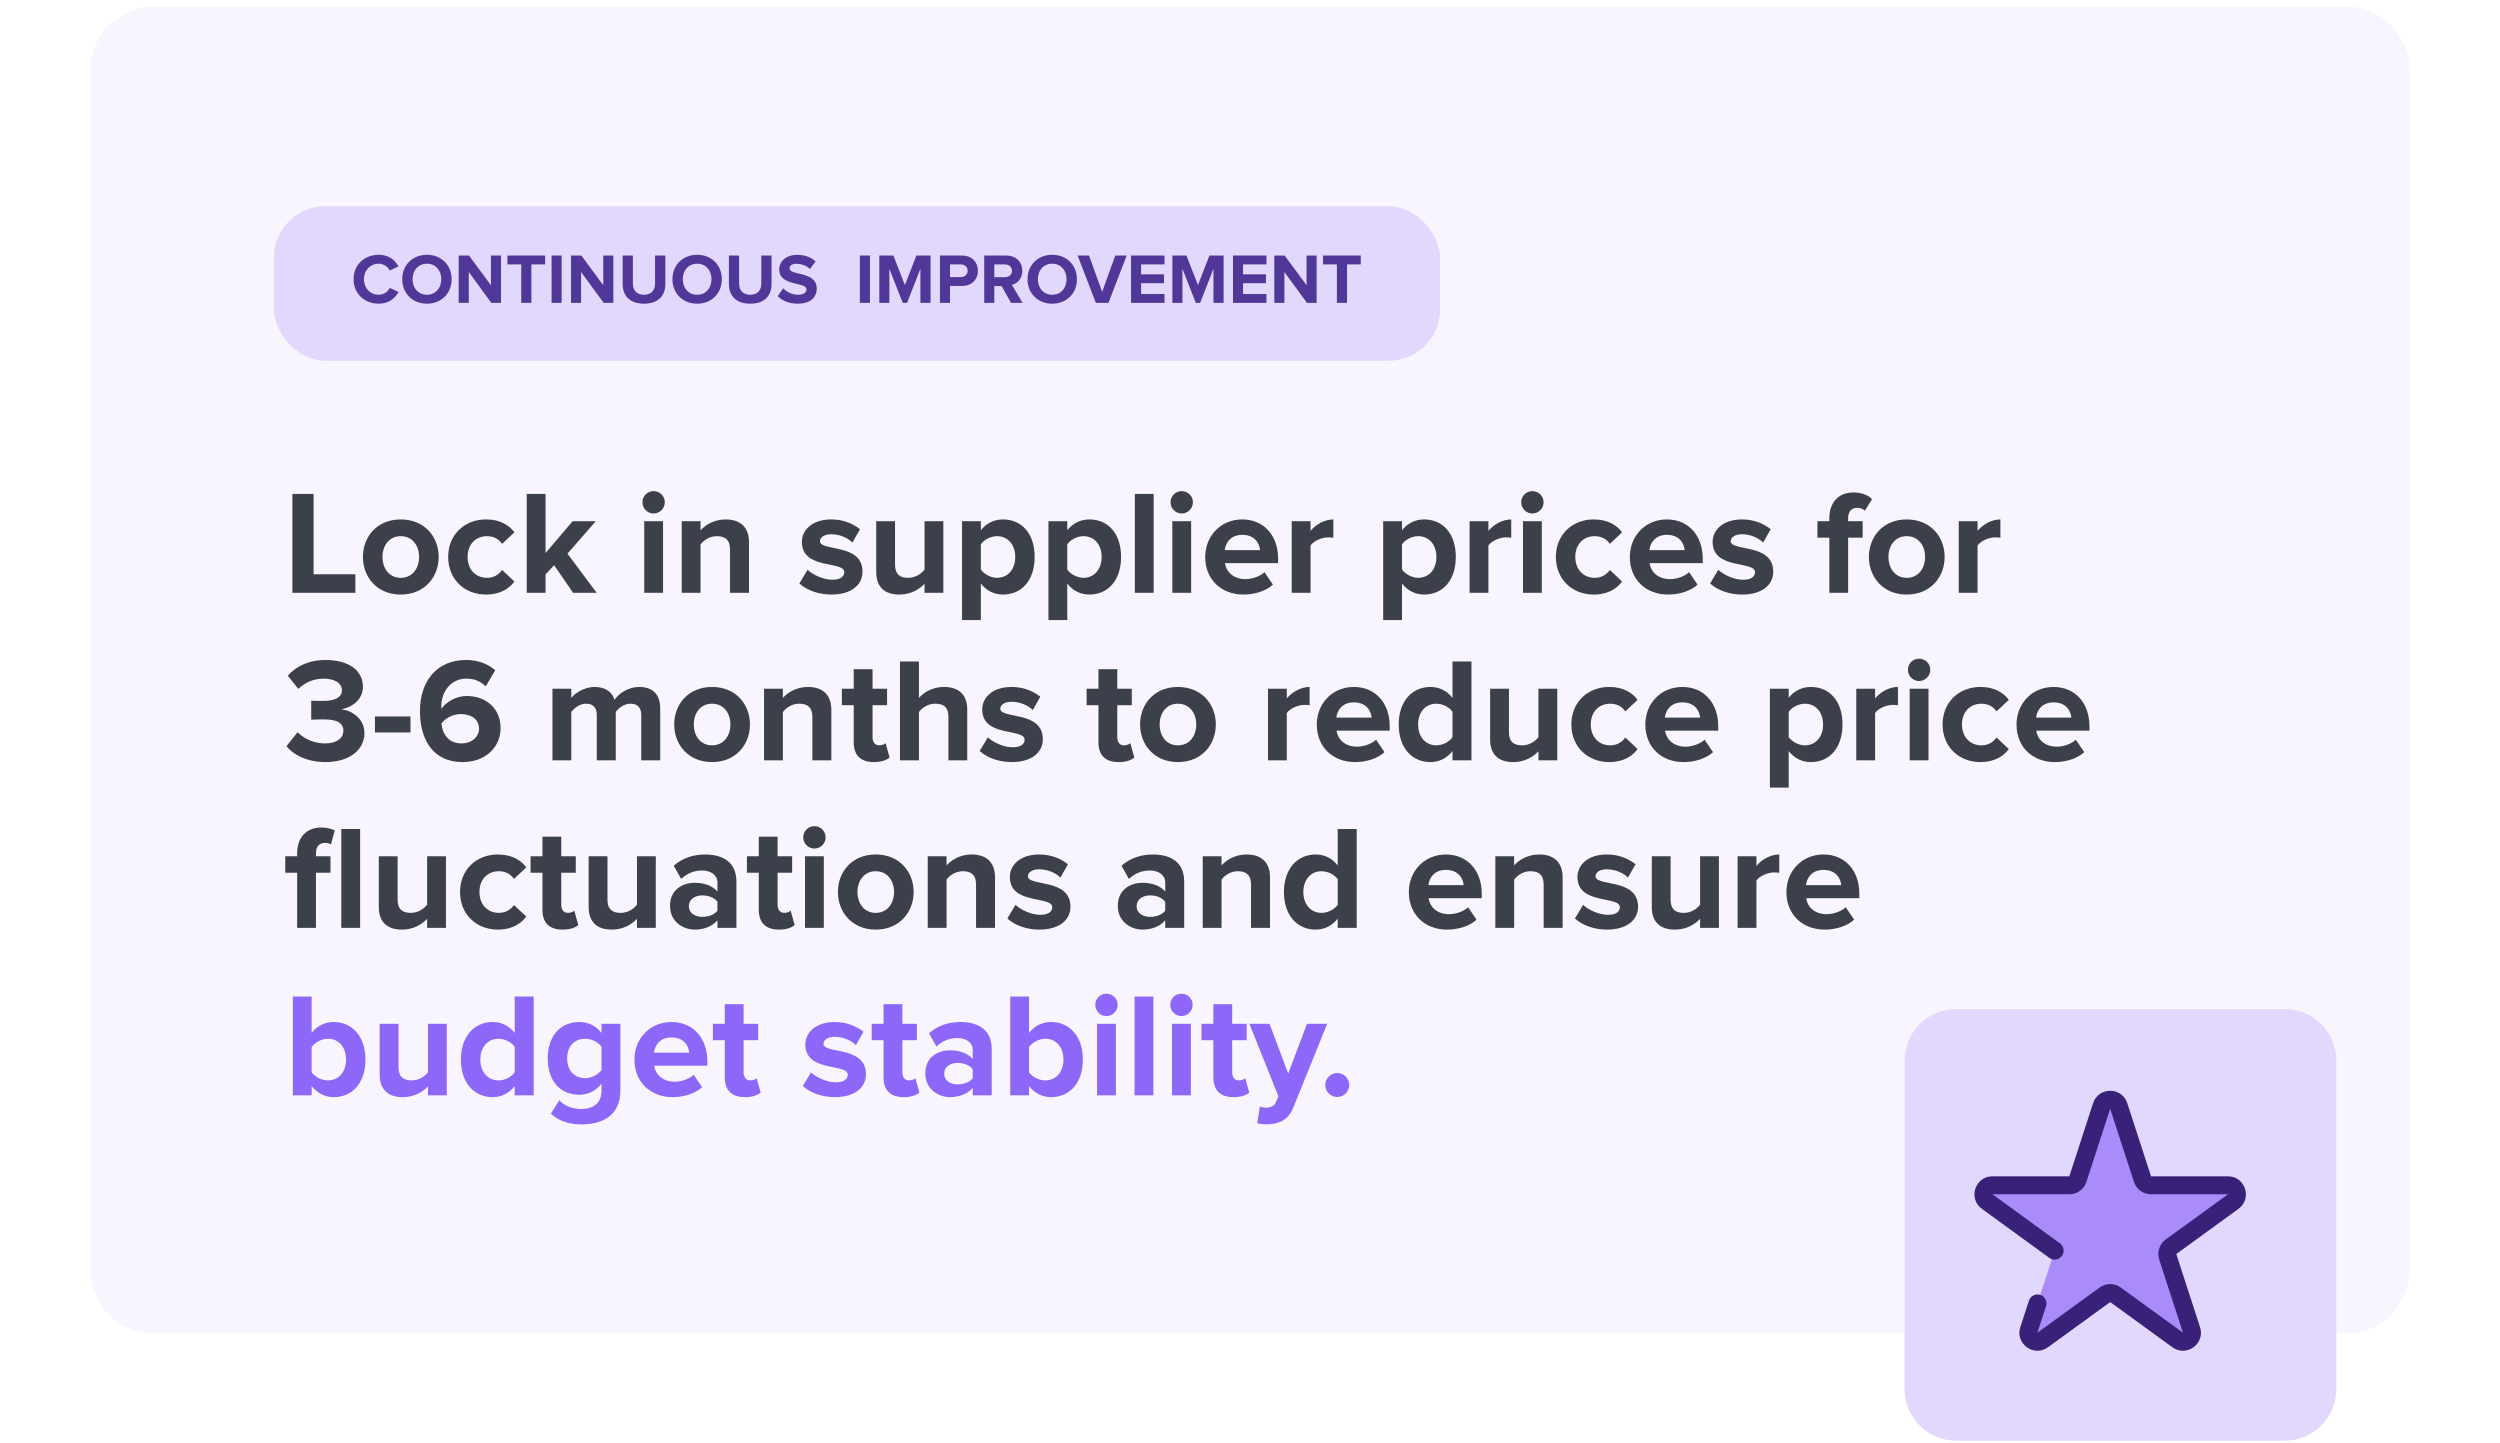
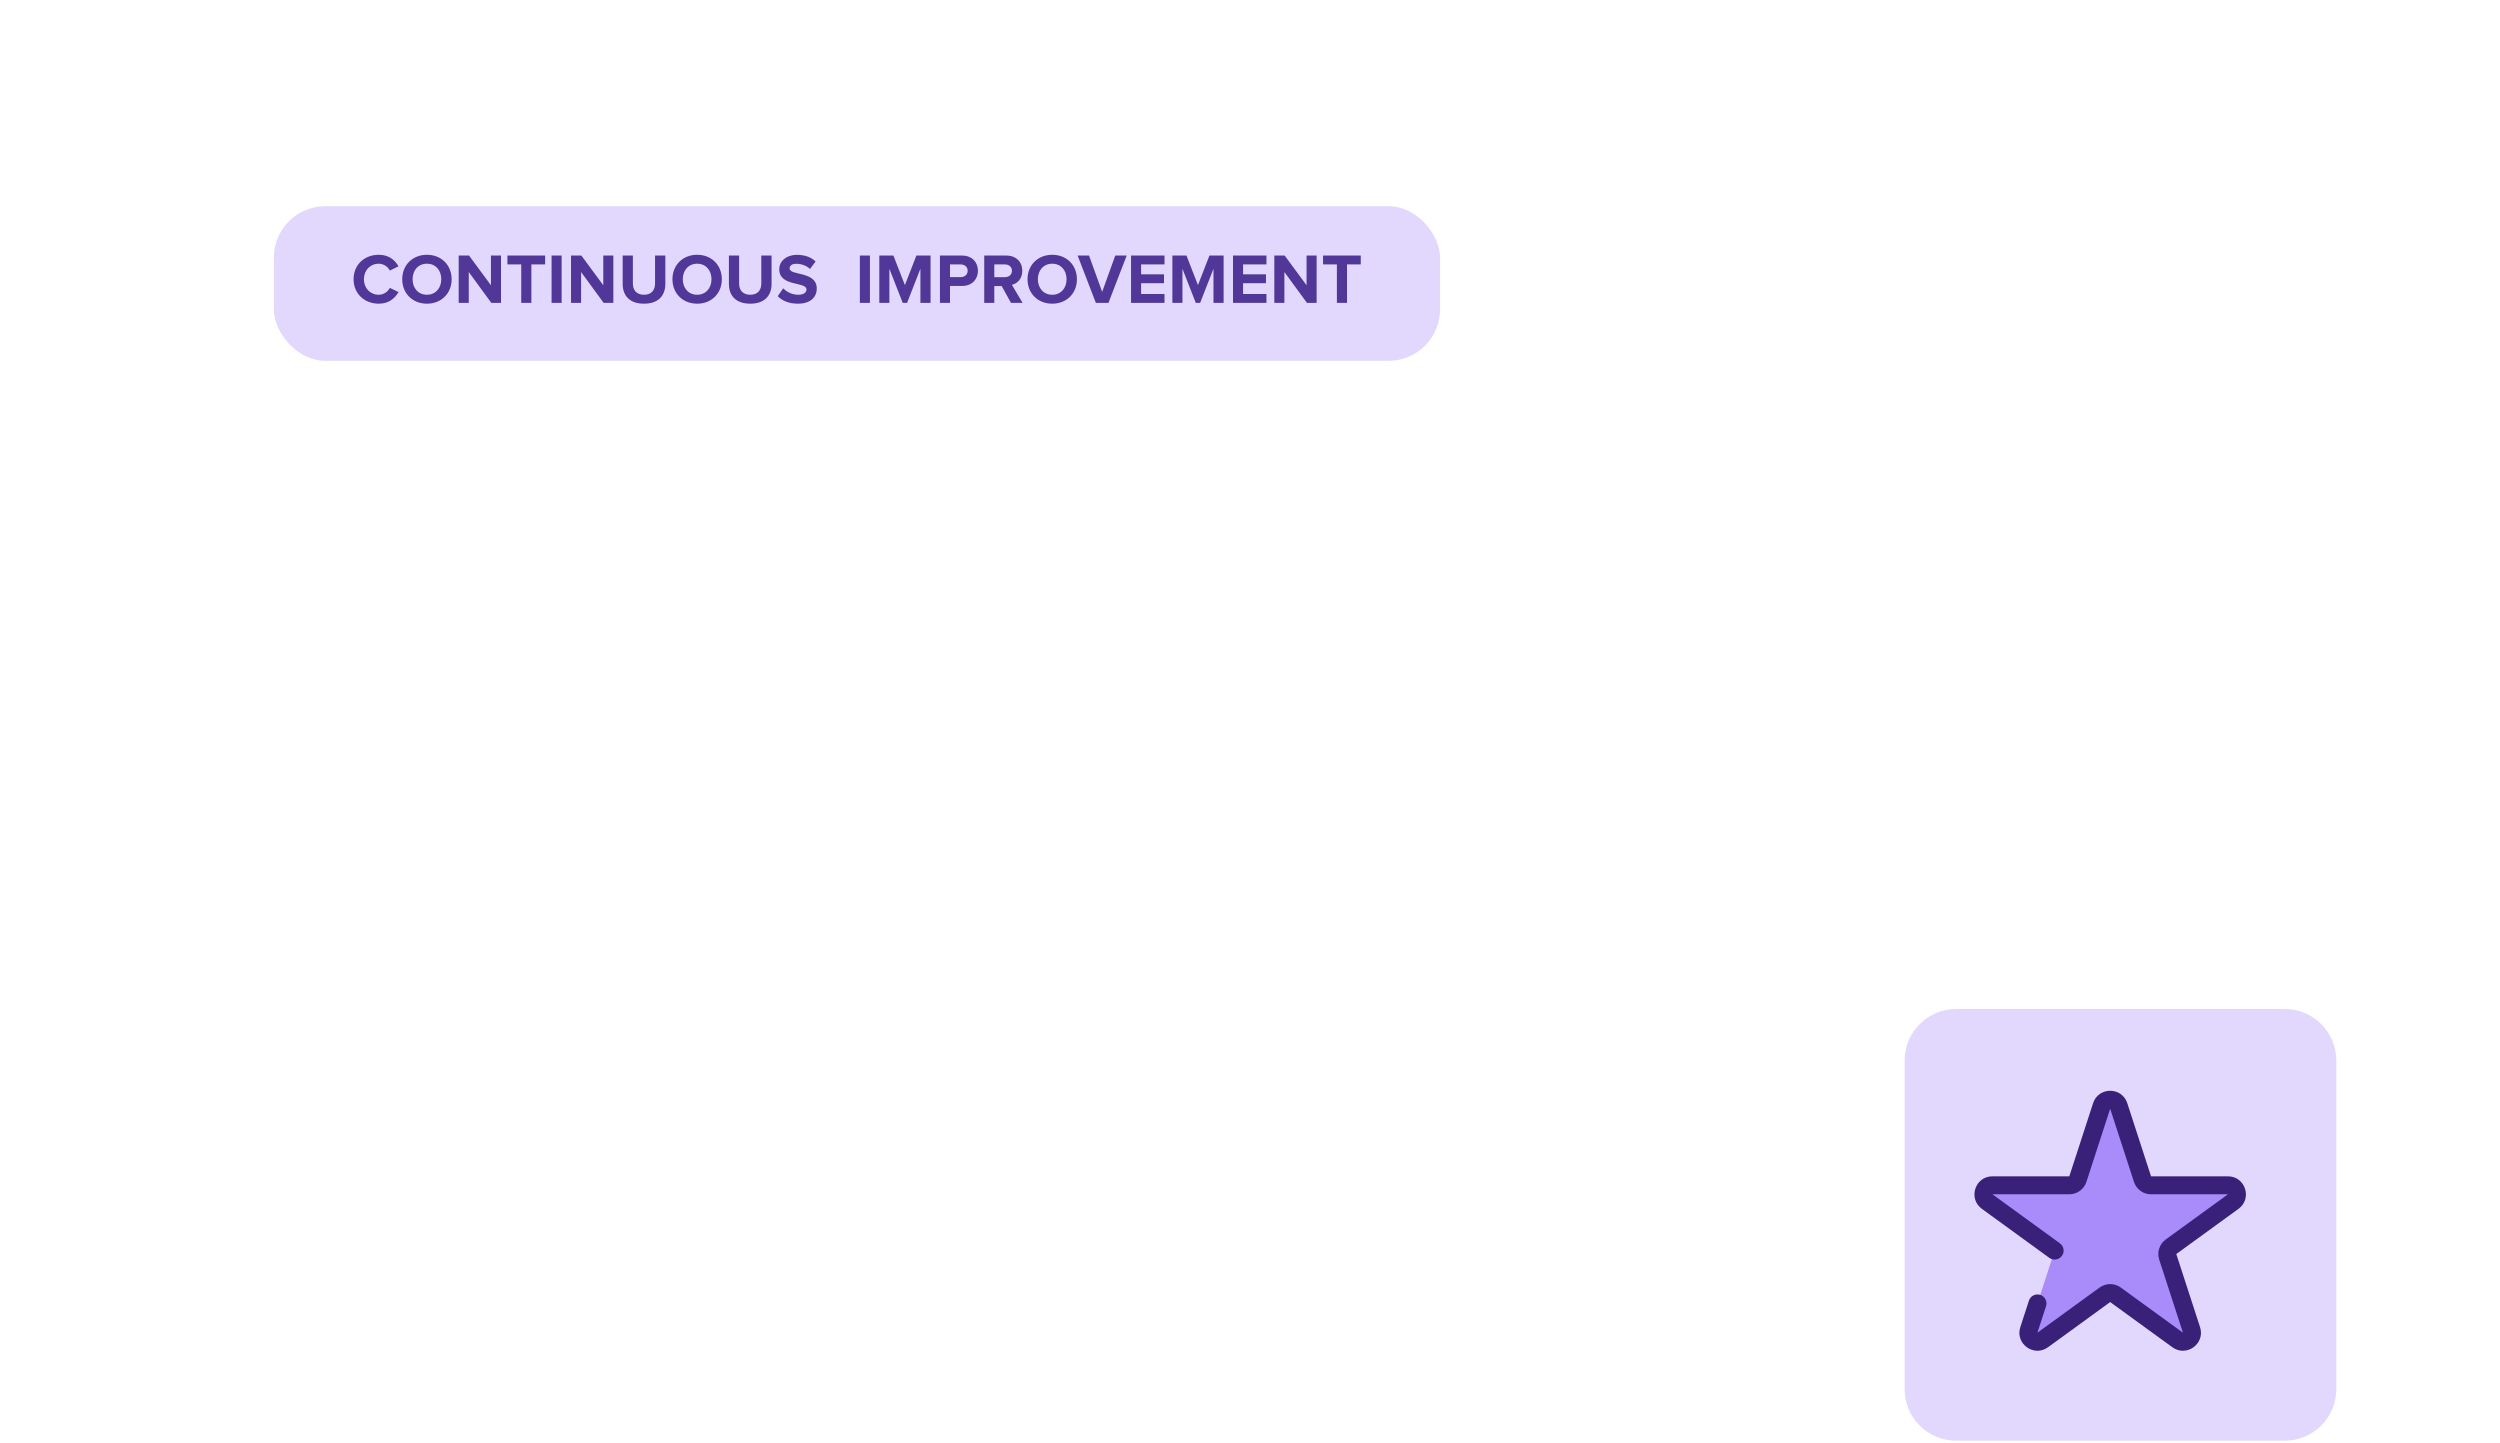
<svg xmlns="http://www.w3.org/2000/svg" width="388" height="224" viewBox="0 0 388 224" fill="none">
-   <rect width="388" height="224" rx="6" fill="white" />
  <g opacity="0.8" filter="url(#filter0_b_1_18343)">
-     <path d="M14 11C14 5.477 18.477 1 24 1H364C369.523 1 374 5.477 374 11V197C374 202.523 369.523 207 364 207H24C18.477 207 14 202.523 14 197V11Z" fill="#F6F3FF" />
-   </g>
+     </g>
  <rect x="42.5" y="32" width="181" height="24" rx="8" fill="#E2D8FD" />
  <path d="M58.79 47.132C56.579 47.132 54.874 45.592 54.874 43.337C54.874 41.071 56.579 39.542 58.79 39.542C60.396 39.542 61.331 40.411 61.848 41.335L60.506 41.995C60.198 41.401 59.538 40.928 58.79 40.928C57.448 40.928 56.48 41.951 56.48 43.337C56.48 44.723 57.448 45.746 58.79 45.746C59.538 45.746 60.198 45.273 60.506 44.679L61.848 45.328C61.331 46.241 60.396 47.132 58.79 47.132ZM66.265 47.132C64.043 47.132 62.426 45.548 62.426 43.337C62.426 41.126 64.043 39.542 66.265 39.542C68.476 39.542 70.093 41.126 70.093 43.337C70.093 45.548 68.476 47.132 66.265 47.132ZM66.265 45.746C67.618 45.746 68.487 44.701 68.487 43.337C68.487 41.962 67.618 40.928 66.265 40.928C64.901 40.928 64.032 41.962 64.032 43.337C64.032 44.701 64.901 45.746 66.265 45.746ZM77.756 47H76.249L72.751 42.215V47H71.189V39.663H72.795L76.194 44.272V39.663H77.756V47ZM82.47 47H80.897V41.038H78.752V39.663H84.604V41.038H82.47V47ZM87.167 47H85.605V39.663H87.167V47ZM95.191 47H93.683L90.186 42.215V47H88.624V39.663H90.23L93.629 44.272V39.663H95.191V47ZM99.948 47.132C97.715 47.132 96.637 45.878 96.637 44.063V39.663H98.221V44.019C98.221 45.042 98.815 45.746 99.948 45.746C101.081 45.746 101.664 45.042 101.664 44.019V39.663H103.259V44.063C103.259 45.878 102.181 47.132 99.948 47.132ZM108.202 47.132C105.98 47.132 104.363 45.548 104.363 43.337C104.363 41.126 105.98 39.542 108.202 39.542C110.413 39.542 112.03 41.126 112.03 43.337C112.03 45.548 110.413 47.132 108.202 47.132ZM108.202 45.746C109.555 45.746 110.424 44.701 110.424 43.337C110.424 41.962 109.555 40.928 108.202 40.928C106.838 40.928 105.969 41.962 105.969 43.337C105.969 44.701 106.838 45.746 108.202 45.746ZM116.437 47.132C114.204 47.132 113.126 45.878 113.126 44.063V39.663H114.71V44.019C114.71 45.042 115.304 45.746 116.437 45.746C117.57 45.746 118.153 45.042 118.153 44.019V39.663H119.748V44.063C119.748 45.878 118.67 47.132 116.437 47.132ZM123.823 47.132C122.404 47.132 121.392 46.659 120.699 45.966L121.557 44.745C122.074 45.284 122.877 45.746 123.889 45.746C124.758 45.746 125.165 45.361 125.165 44.932C125.165 43.656 120.941 44.547 120.941 41.786C120.941 40.565 121.997 39.553 123.724 39.553C124.89 39.553 125.858 39.905 126.584 40.576L125.715 41.742C125.121 41.192 124.329 40.939 123.581 40.939C122.921 40.939 122.547 41.225 122.547 41.665C122.547 42.82 126.76 42.039 126.76 44.778C126.76 46.12 125.792 47.132 123.823 47.132ZM135.013 47H133.451V39.663H135.013V47ZM144.422 47H142.849V41.709L140.781 47H140.099L138.031 41.709V47H136.469V39.663H138.658L140.44 44.25L142.222 39.663H144.422V47ZM147.441 47H145.879V39.663H149.311C150.906 39.663 151.775 40.741 151.775 42.028C151.775 43.304 150.895 44.382 149.311 44.382H147.441V47ZM149.091 43.007C149.707 43.007 150.18 42.633 150.18 42.028C150.18 41.412 149.707 41.038 149.091 41.038H147.441V43.007H149.091ZM158.705 47H156.901L155.46 44.393H154.316V47H152.754V39.663H156.186C157.715 39.663 158.661 40.664 158.661 42.028C158.661 43.315 157.836 44.019 157.044 44.206L158.705 47ZM155.966 43.018C156.582 43.018 157.055 42.644 157.055 42.017C157.055 41.412 156.582 41.038 155.966 41.038H154.316V43.018H155.966ZM163.31 47.132C161.088 47.132 159.471 45.548 159.471 43.337C159.471 41.126 161.088 39.542 163.31 39.542C165.521 39.542 167.138 41.126 167.138 43.337C167.138 45.548 165.521 47.132 163.31 47.132ZM163.31 45.746C164.663 45.746 165.532 44.701 165.532 43.337C165.532 41.962 164.663 40.928 163.31 40.928C161.946 40.928 161.077 41.962 161.077 43.337C161.077 44.701 161.946 45.746 163.31 45.746ZM172.034 47H170.076L167.249 39.663H169.02L171.055 45.295L173.09 39.663H174.861L172.034 47ZM180.731 47H175.538V39.663H180.731V41.038H177.101V42.578H180.654V43.953H177.101V45.625H180.731V47ZM189.905 47H188.332V41.709L186.264 47H185.582L183.514 41.709V47H181.952V39.663H184.141L185.923 44.25L187.705 39.663H189.905V47ZM196.554 47H191.362V39.663H196.554V41.038H192.924V42.578H196.477V43.953H192.924V45.625H196.554V47ZM204.342 47H202.835L199.337 42.215V47H197.775V39.663H199.381L202.78 44.272V39.663H204.342V47ZM209.056 47H207.483V41.038H205.338V39.663H211.19V41.038H209.056V47Z" fill="#3F238B" fill-opacity="0.89" />
-   <path d="M55.155 92H45.38V76.659H48.669V89.125H55.155V92ZM62.191 92.276C58.534 92.276 56.326 89.585 56.326 86.434C56.326 83.283 58.534 80.615 62.191 80.615C65.871 80.615 68.079 83.283 68.079 86.434C68.079 89.585 65.871 92.276 62.191 92.276ZM62.191 89.677C64.031 89.677 65.043 88.182 65.043 86.434C65.043 84.709 64.031 83.214 62.191 83.214C60.374 83.214 59.362 84.709 59.362 86.434C59.362 88.182 60.374 89.677 62.191 89.677ZM75.443 92.276C72.039 92.276 69.555 89.861 69.555 86.434C69.555 83.03 72.039 80.615 75.443 80.615C77.72 80.615 79.1 81.604 79.836 82.616L77.927 84.41C77.398 83.628 76.593 83.214 75.581 83.214C73.81 83.214 72.568 84.502 72.568 86.434C72.568 88.366 73.81 89.677 75.581 89.677C76.593 89.677 77.398 89.217 77.927 88.458L79.836 90.252C79.1 91.264 77.72 92.276 75.443 92.276ZM92.602 92H88.945L86.001 87.722L84.667 89.148V92H81.746V76.659H84.667V85.836L88.876 80.891H92.464L88.071 85.928L92.602 92ZM101.433 79.695C100.49 79.695 99.708 78.913 99.708 77.947C99.708 76.981 100.49 76.222 101.433 76.222C102.399 76.222 103.181 76.981 103.181 77.947C103.181 78.913 102.399 79.695 101.433 79.695ZM102.905 92H99.984V80.891H102.905V92ZM116.244 92H113.3V85.284C113.3 83.743 112.495 83.214 111.253 83.214C110.103 83.214 109.229 83.858 108.723 84.502V92H105.802V80.891H108.723V82.317C109.436 81.489 110.816 80.615 112.61 80.615C115.071 80.615 116.244 81.995 116.244 84.157V92ZM129.03 92.276C127.098 92.276 125.235 91.632 124.062 90.551L125.327 88.435C126.155 89.217 127.788 89.976 129.168 89.976C130.433 89.976 131.031 89.493 131.031 88.803C131.031 86.986 124.453 88.481 124.453 84.111C124.453 82.248 126.063 80.615 129.007 80.615C130.87 80.615 132.365 81.259 133.469 82.133L132.296 84.203C131.629 83.513 130.364 82.915 129.007 82.915C127.949 82.915 127.259 83.375 127.259 83.996C127.259 85.629 133.86 84.249 133.86 88.734C133.86 90.781 132.112 92.276 129.03 92.276ZM146.408 92H143.487V90.597C142.728 91.425 141.394 92.276 139.577 92.276C137.139 92.276 135.989 90.942 135.989 88.78V80.891H138.91V87.63C138.91 89.171 139.715 89.677 140.957 89.677C142.084 89.677 142.981 89.056 143.487 88.412V80.891H146.408V92ZM155.656 92.276C154.345 92.276 153.149 91.724 152.229 90.574V96.232H149.308V80.891H152.229V82.294C153.08 81.213 154.299 80.615 155.656 80.615C158.508 80.615 160.578 82.731 160.578 86.434C160.578 90.137 158.508 92.276 155.656 92.276ZM154.736 89.677C156.415 89.677 157.565 88.366 157.565 86.434C157.565 84.525 156.415 83.214 154.736 83.214C153.793 83.214 152.735 83.743 152.229 84.479V88.389C152.712 89.102 153.793 89.677 154.736 89.677ZM169.066 92.276C167.755 92.276 166.559 91.724 165.639 90.574V96.232H162.718V80.891H165.639V82.294C166.49 81.213 167.709 80.615 169.066 80.615C171.918 80.615 173.988 82.731 173.988 86.434C173.988 90.137 171.918 92.276 169.066 92.276ZM168.146 89.677C169.825 89.677 170.975 88.366 170.975 86.434C170.975 84.525 169.825 83.214 168.146 83.214C167.203 83.214 166.145 83.743 165.639 84.479V88.389C166.122 89.102 167.203 89.677 168.146 89.677ZM179.048 92H176.127V76.659H179.048V92ZM183.393 79.695C182.45 79.695 181.668 78.913 181.668 77.947C181.668 76.981 182.45 76.222 183.393 76.222C184.359 76.222 185.141 76.981 185.141 77.947C185.141 78.913 184.359 79.695 183.393 79.695ZM184.865 92H181.944V80.891H184.865V92ZM192.983 92.276C189.602 92.276 187.049 89.999 187.049 86.434C187.049 83.214 189.441 80.615 192.799 80.615C196.134 80.615 198.365 83.099 198.365 86.71V87.4H190.108C190.315 88.757 191.419 89.884 193.305 89.884C194.248 89.884 195.536 89.493 196.249 88.803L197.56 90.735C196.456 91.747 194.708 92.276 192.983 92.276ZM195.559 85.376C195.467 84.318 194.731 83.007 192.799 83.007C190.982 83.007 190.2 84.272 190.085 85.376H195.559ZM203.395 92H200.474V80.891H203.395V82.386C204.2 81.42 205.557 80.615 206.937 80.615V83.467C206.73 83.421 206.477 83.398 206.132 83.398C205.166 83.398 203.878 83.95 203.395 84.663V92ZM221.018 92.276C219.707 92.276 218.511 91.724 217.591 90.574V96.232H214.67V80.891H217.591V82.294C218.442 81.213 219.661 80.615 221.018 80.615C223.87 80.615 225.94 82.731 225.94 86.434C225.94 90.137 223.87 92.276 221.018 92.276ZM220.098 89.677C221.777 89.677 222.927 88.366 222.927 86.434C222.927 84.525 221.777 83.214 220.098 83.214C219.155 83.214 218.097 83.743 217.591 84.479V88.389C218.074 89.102 219.155 89.677 220.098 89.677ZM231 92H228.079V80.891H231V82.386C231.805 81.42 233.162 80.615 234.542 80.615V83.467C234.335 83.421 234.082 83.398 233.737 83.398C232.771 83.398 231.483 83.95 231 84.663V92ZM237.816 79.695C236.873 79.695 236.091 78.913 236.091 77.947C236.091 76.981 236.873 76.222 237.816 76.222C238.782 76.222 239.564 76.981 239.564 77.947C239.564 78.913 238.782 79.695 237.816 79.695ZM239.288 92H236.367V80.891H239.288V92ZM247.359 92.276C243.955 92.276 241.471 89.861 241.471 86.434C241.471 83.03 243.955 80.615 247.359 80.615C249.636 80.615 251.016 81.604 251.752 82.616L249.843 84.41C249.314 83.628 248.509 83.214 247.497 83.214C245.726 83.214 244.484 84.502 244.484 86.434C244.484 88.366 245.726 89.677 247.497 89.677C248.509 89.677 249.314 89.217 249.843 88.458L251.752 90.252C251.016 91.264 249.636 92.276 247.359 92.276ZM258.883 92.276C255.502 92.276 252.949 89.999 252.949 86.434C252.949 83.214 255.341 80.615 258.699 80.615C262.034 80.615 264.265 83.099 264.265 86.71V87.4H256.008C256.215 88.757 257.319 89.884 259.205 89.884C260.148 89.884 261.436 89.493 262.149 88.803L263.46 90.735C262.356 91.747 260.608 92.276 258.883 92.276ZM261.459 85.376C261.367 84.318 260.631 83.007 258.699 83.007C256.882 83.007 256.1 84.272 255.985 85.376H261.459ZM270.377 92.276C268.445 92.276 266.582 91.632 265.409 90.551L266.674 88.435C267.502 89.217 269.135 89.976 270.515 89.976C271.78 89.976 272.378 89.493 272.378 88.803C272.378 86.986 265.8 88.481 265.8 84.111C265.8 82.248 267.41 80.615 270.354 80.615C272.217 80.615 273.712 81.259 274.816 82.133L273.643 84.203C272.976 83.513 271.711 82.915 270.354 82.915C269.296 82.915 268.606 83.375 268.606 83.996C268.606 85.629 275.207 84.249 275.207 88.734C275.207 90.781 273.459 92.276 270.377 92.276ZM286.831 92H283.91V83.444H282.07V80.891H283.91V80.431C283.91 77.924 285.405 76.429 287.636 76.429C288.717 76.429 289.867 76.728 290.534 77.487L289.43 79.258C289.131 78.982 288.74 78.821 288.211 78.821C287.383 78.821 286.831 79.35 286.831 80.431V80.891H289.085V83.444H286.831V92ZM295.919 92.276C292.262 92.276 290.054 89.585 290.054 86.434C290.054 83.283 292.262 80.615 295.919 80.615C299.599 80.615 301.807 83.283 301.807 86.434C301.807 89.585 299.599 92.276 295.919 92.276ZM295.919 89.677C297.759 89.677 298.771 88.182 298.771 86.434C298.771 84.709 297.759 83.214 295.919 83.214C294.102 83.214 293.09 84.709 293.09 86.434C293.09 88.182 294.102 89.677 295.919 89.677ZM306.918 92H303.997V80.891H306.918V82.386C307.723 81.42 309.08 80.615 310.46 80.615V83.467C310.253 83.421 310 83.398 309.655 83.398C308.689 83.398 307.401 83.95 306.918 84.663V92ZM50.509 118.276C47.703 118.276 45.587 117.195 44.46 115.815L46.185 113.63C47.22 114.734 48.899 115.378 50.394 115.378C52.257 115.378 53.292 114.573 53.292 113.423C53.292 112.204 52.349 111.652 50.21 111.652C49.566 111.652 48.531 111.675 48.301 111.698V108.754C48.577 108.777 49.635 108.777 50.21 108.777C51.912 108.777 53.062 108.271 53.062 107.144C53.062 105.925 51.797 105.327 50.21 105.327C48.715 105.327 47.381 105.879 46.3 106.914L44.667 104.867C45.909 103.464 47.841 102.429 50.532 102.429C54.12 102.429 56.328 104.039 56.328 106.592C56.328 108.524 54.672 109.789 52.97 110.088C54.534 110.249 56.558 111.468 56.558 113.768C56.558 116.413 54.189 118.276 50.509 118.276ZM63.709 113.676H58.189V111.192H63.709V113.676ZM71.8 118.276C67.132 118.276 65.177 114.688 65.177 110.364C65.177 105.718 67.799 102.429 72.329 102.429C74.192 102.429 75.757 103.05 76.861 104.016L75.388 106.523C74.561 105.741 73.686 105.327 72.329 105.327C70.076 105.327 68.489 107.236 68.489 109.674C68.489 109.789 68.489 109.881 68.511 109.996C69.225 108.961 70.766 108.018 72.445 108.018C75.204 108.018 77.689 109.743 77.689 113.009C77.689 115.999 75.296 118.276 71.8 118.276ZM71.617 115.378C73.388 115.378 74.353 114.182 74.353 113.124C74.353 111.514 72.974 110.824 71.525 110.824C70.374 110.824 69.248 111.353 68.511 112.273C68.65 113.745 69.478 115.378 71.617 115.378ZM102.465 118H99.521V110.985C99.521 109.95 99.061 109.214 97.865 109.214C96.83 109.214 95.979 109.904 95.565 110.502V118H92.621V110.985C92.621 109.95 92.161 109.214 90.965 109.214C89.953 109.214 89.102 109.904 88.665 110.502V118H85.744V106.891H88.665V108.317C89.148 107.673 90.597 106.615 92.299 106.615C93.932 106.615 94.99 107.374 95.381 108.616C96.025 107.627 97.497 106.615 99.199 106.615C101.246 106.615 102.465 107.696 102.465 109.973V118ZM110.504 118.276C106.847 118.276 104.639 115.585 104.639 112.434C104.639 109.283 106.847 106.615 110.504 106.615C114.184 106.615 116.392 109.283 116.392 112.434C116.392 115.585 114.184 118.276 110.504 118.276ZM110.504 115.677C112.344 115.677 113.356 114.182 113.356 112.434C113.356 110.709 112.344 109.214 110.504 109.214C108.687 109.214 107.675 110.709 107.675 112.434C107.675 114.182 108.687 115.677 110.504 115.677ZM129.024 118H126.08V111.284C126.08 109.743 125.275 109.214 124.033 109.214C122.883 109.214 122.009 109.858 121.503 110.502V118H118.582V106.891H121.503V108.317C122.216 107.489 123.596 106.615 125.39 106.615C127.851 106.615 129.024 107.995 129.024 110.157V118ZM135.627 118.276C133.58 118.276 132.499 117.218 132.499 115.217V109.444H130.659V106.891H132.499V103.855H135.42V106.891H137.674V109.444H135.42V114.435C135.42 115.148 135.788 115.677 136.432 115.677C136.869 115.677 137.283 115.516 137.444 115.332L138.065 117.563C137.628 117.954 136.846 118.276 135.627 118.276ZM150.115 118H147.194V111.238C147.194 109.697 146.389 109.214 145.147 109.214C143.997 109.214 143.1 109.858 142.617 110.502V118H139.673V102.659H142.617V108.317C143.33 107.489 144.687 106.615 146.504 106.615C148.942 106.615 150.115 107.949 150.115 110.111V118ZM157.016 118.276C155.084 118.276 153.221 117.632 152.048 116.551L153.313 114.435C154.141 115.217 155.774 115.976 157.154 115.976C158.419 115.976 159.017 115.493 159.017 114.803C159.017 112.986 152.439 114.481 152.439 110.111C152.439 108.248 154.049 106.615 156.993 106.615C158.856 106.615 160.351 107.259 161.455 108.133L160.282 110.203C159.615 109.513 158.35 108.915 156.993 108.915C155.935 108.915 155.245 109.375 155.245 109.996C155.245 111.629 161.846 110.249 161.846 114.734C161.846 116.781 160.098 118.276 157.016 118.276ZM173.609 118.276C171.562 118.276 170.481 117.218 170.481 115.217V109.444H168.641V106.891H170.481V103.855H173.402V106.891H175.656V109.444H173.402V114.435C173.402 115.148 173.77 115.677 174.414 115.677C174.851 115.677 175.265 115.516 175.426 115.332L176.047 117.563C175.61 117.954 174.828 118.276 173.609 118.276ZM182.806 118.276C179.149 118.276 176.941 115.585 176.941 112.434C176.941 109.283 179.149 106.615 182.806 106.615C186.486 106.615 188.694 109.283 188.694 112.434C188.694 115.585 186.486 118.276 182.806 118.276ZM182.806 115.677C184.646 115.677 185.658 114.182 185.658 112.434C185.658 110.709 184.646 109.214 182.806 109.214C180.989 109.214 179.977 110.709 179.977 112.434C179.977 114.182 180.989 115.677 182.806 115.677ZM199.712 118H196.791V106.891H199.712V108.386C200.517 107.42 201.874 106.615 203.254 106.615V109.467C203.047 109.421 202.794 109.398 202.449 109.398C201.483 109.398 200.195 109.95 199.712 110.663V118ZM210.3 118.276C206.919 118.276 204.366 115.999 204.366 112.434C204.366 109.214 206.758 106.615 210.116 106.615C213.451 106.615 215.682 109.099 215.682 112.71V113.4H207.425C207.632 114.757 208.736 115.884 210.622 115.884C211.565 115.884 212.853 115.493 213.566 114.803L214.877 116.735C213.773 117.747 212.025 118.276 210.3 118.276ZM212.876 111.376C212.784 110.318 212.048 109.007 210.116 109.007C208.299 109.007 207.517 110.272 207.402 111.376H212.876ZM228.372 118H225.428V116.574C224.554 117.678 223.358 118.276 222.001 118.276C219.218 118.276 217.079 116.16 217.079 112.434C217.079 108.823 219.172 106.615 222.001 106.615C223.312 106.615 224.554 107.167 225.428 108.317V102.659H228.372V118ZM222.921 115.677C223.887 115.677 224.945 115.148 225.428 114.412V110.479C224.945 109.743 223.887 109.214 222.921 109.214C221.242 109.214 220.092 110.525 220.092 112.434C220.092 114.366 221.242 115.677 222.921 115.677ZM241.687 118H238.766V116.597C238.007 117.425 236.673 118.276 234.856 118.276C232.418 118.276 231.268 116.942 231.268 114.78V106.891H234.189V113.63C234.189 115.171 234.994 115.677 236.236 115.677C237.363 115.677 238.26 115.056 238.766 114.412V106.891H241.687V118ZM249.763 118.276C246.359 118.276 243.875 115.861 243.875 112.434C243.875 109.03 246.359 106.615 249.763 106.615C252.04 106.615 253.42 107.604 254.156 108.616L252.247 110.41C251.718 109.628 250.913 109.214 249.901 109.214C248.13 109.214 246.888 110.502 246.888 112.434C246.888 114.366 248.13 115.677 249.901 115.677C250.913 115.677 251.718 115.217 252.247 114.458L254.156 116.252C253.42 117.264 252.04 118.276 249.763 118.276ZM261.286 118.276C257.905 118.276 255.352 115.999 255.352 112.434C255.352 109.214 257.744 106.615 261.102 106.615C264.437 106.615 266.668 109.099 266.668 112.71V113.4H258.411C258.618 114.757 259.722 115.884 261.608 115.884C262.551 115.884 263.839 115.493 264.552 114.803L265.863 116.735C264.759 117.747 263.011 118.276 261.286 118.276ZM263.862 111.376C263.77 110.318 263.034 109.007 261.102 109.007C259.285 109.007 258.503 110.272 258.388 111.376H263.862ZM281.033 118.276C279.722 118.276 278.526 117.724 277.606 116.574V122.232H274.685V106.891H277.606V108.294C278.457 107.213 279.676 106.615 281.033 106.615C283.885 106.615 285.955 108.731 285.955 112.434C285.955 116.137 283.885 118.276 281.033 118.276ZM280.113 115.677C281.792 115.677 282.942 114.366 282.942 112.434C282.942 110.525 281.792 109.214 280.113 109.214C279.17 109.214 278.112 109.743 277.606 110.479V114.389C278.089 115.102 279.17 115.677 280.113 115.677ZM291.016 118H288.095V106.891H291.016V108.386C291.821 107.42 293.178 106.615 294.558 106.615V109.467C294.351 109.421 294.098 109.398 293.753 109.398C292.787 109.398 291.499 109.95 291.016 110.663V118ZM297.832 105.695C296.889 105.695 296.107 104.913 296.107 103.947C296.107 102.981 296.889 102.222 297.832 102.222C298.798 102.222 299.58 102.981 299.58 103.947C299.58 104.913 298.798 105.695 297.832 105.695ZM299.304 118H296.383V106.891H299.304V118ZM307.375 118.276C303.971 118.276 301.487 115.861 301.487 112.434C301.487 109.03 303.971 106.615 307.375 106.615C309.652 106.615 311.032 107.604 311.768 108.616L309.859 110.41C309.33 109.628 308.525 109.214 307.513 109.214C305.742 109.214 304.5 110.502 304.5 112.434C304.5 114.366 305.742 115.677 307.513 115.677C308.525 115.677 309.33 115.217 309.859 114.458L311.768 116.252C311.032 117.264 309.652 118.276 307.375 118.276ZM318.899 118.276C315.518 118.276 312.965 115.999 312.965 112.434C312.965 109.214 315.357 106.615 318.715 106.615C322.05 106.615 324.281 109.099 324.281 112.71V113.4H316.024C316.231 114.757 317.335 115.884 319.221 115.884C320.164 115.884 321.452 115.493 322.165 114.803L323.476 116.735C322.372 117.747 320.624 118.276 318.899 118.276ZM321.475 111.376C321.383 110.318 320.647 109.007 318.715 109.007C316.898 109.007 316.116 110.272 316.001 111.376H321.475ZM49.037 144H46.116V135.444H44.276V132.891H46.116V132.431C46.116 129.832 47.703 128.429 49.842 128.429C50.693 128.429 51.429 128.613 51.958 128.889L51.36 131.051C51.13 130.89 50.808 130.821 50.417 130.821C49.589 130.821 49.037 131.35 49.037 132.431V132.891H51.291V135.444H49.037V144ZM55.891 144H52.97V128.659H55.891V144ZM69.21 144H66.289V142.597C65.53 143.425 64.196 144.276 62.379 144.276C59.941 144.276 58.791 142.942 58.791 140.78V132.891H61.712V139.63C61.712 141.171 62.517 141.677 63.759 141.677C64.886 141.677 65.783 141.056 66.289 140.412V132.891H69.21V144ZM77.285 144.276C73.881 144.276 71.397 141.861 71.397 138.434C71.397 135.03 73.881 132.615 77.285 132.615C79.562 132.615 80.942 133.604 81.678 134.616L79.769 136.41C79.24 135.628 78.435 135.214 77.423 135.214C75.652 135.214 74.41 136.502 74.41 138.434C74.41 140.366 75.652 141.677 77.423 141.677C78.435 141.677 79.24 141.217 79.769 140.458L81.678 142.252C80.942 143.264 79.562 144.276 77.285 144.276ZM87.314 144.276C85.267 144.276 84.186 143.218 84.186 141.217V135.444H82.346V132.891H84.186V129.855H87.107V132.891H89.361V135.444H87.107V140.435C87.107 141.148 87.475 141.677 88.119 141.677C88.556 141.677 88.97 141.516 89.131 141.332L89.752 143.563C89.315 143.954 88.533 144.276 87.314 144.276ZM101.778 144H98.857V142.597C98.098 143.425 96.764 144.276 94.947 144.276C92.509 144.276 91.359 142.942 91.359 140.78V132.891H94.28V139.63C94.28 141.171 95.085 141.677 96.327 141.677C97.454 141.677 98.351 141.056 98.857 140.412V132.891H101.778V144ZM114.292 144H111.348V142.827C110.589 143.747 109.278 144.276 107.829 144.276C106.058 144.276 103.988 143.08 103.988 140.596C103.988 137.974 106.058 137.008 107.829 137.008C109.324 137.008 110.612 137.491 111.348 138.365V136.962C111.348 135.835 110.382 135.099 108.91 135.099C107.737 135.099 106.633 135.559 105.713 136.41L104.563 134.363C105.92 133.144 107.668 132.615 109.416 132.615C111.969 132.615 114.292 133.627 114.292 136.824V144ZM109.002 142.298C109.945 142.298 110.865 141.976 111.348 141.332V139.952C110.865 139.308 109.945 138.963 109.002 138.963C107.852 138.963 106.909 139.584 106.909 140.642C106.909 141.7 107.852 142.298 109.002 142.298ZM120.893 144.276C118.846 144.276 117.765 143.218 117.765 141.217V135.444H115.925V132.891H117.765V129.855H120.686V132.891H122.94V135.444H120.686V140.435C120.686 141.148 121.054 141.677 121.698 141.677C122.135 141.677 122.549 141.516 122.71 141.332L123.331 143.563C122.894 143.954 122.112 144.276 120.893 144.276ZM126.387 131.695C125.444 131.695 124.662 130.913 124.662 129.947C124.662 128.981 125.444 128.222 126.387 128.222C127.353 128.222 128.135 128.981 128.135 129.947C128.135 130.913 127.353 131.695 126.387 131.695ZM127.859 144H124.938V132.891H127.859V144ZM135.908 144.276C132.251 144.276 130.043 141.585 130.043 138.434C130.043 135.283 132.251 132.615 135.908 132.615C139.588 132.615 141.796 135.283 141.796 138.434C141.796 141.585 139.588 144.276 135.908 144.276ZM135.908 141.677C137.748 141.677 138.76 140.182 138.76 138.434C138.76 136.709 137.748 135.214 135.908 135.214C134.091 135.214 133.079 136.709 133.079 138.434C133.079 140.182 134.091 141.677 135.908 141.677ZM154.427 144H151.483V137.284C151.483 135.743 150.678 135.214 149.436 135.214C148.286 135.214 147.412 135.858 146.906 136.502V144H143.985V132.891H146.906V134.317C147.619 133.489 148.999 132.615 150.793 132.615C153.254 132.615 154.427 133.995 154.427 136.157V144ZM161.306 144.276C159.374 144.276 157.511 143.632 156.338 142.551L157.603 140.435C158.431 141.217 160.064 141.976 161.444 141.976C162.709 141.976 163.307 141.493 163.307 140.803C163.307 138.986 156.729 140.481 156.729 136.111C156.729 134.248 158.339 132.615 161.283 132.615C163.146 132.615 164.641 133.259 165.745 134.133L164.572 136.203C163.905 135.513 162.64 134.915 161.283 134.915C160.225 134.915 159.535 135.375 159.535 135.996C159.535 137.629 166.136 136.249 166.136 140.734C166.136 142.781 164.388 144.276 161.306 144.276ZM183.787 144H180.843V142.827C180.084 143.747 178.773 144.276 177.324 144.276C175.553 144.276 173.483 143.08 173.483 140.596C173.483 137.974 175.553 137.008 177.324 137.008C178.819 137.008 180.107 137.491 180.843 138.365V136.962C180.843 135.835 179.877 135.099 178.405 135.099C177.232 135.099 176.128 135.559 175.208 136.41L174.058 134.363C175.415 133.144 177.163 132.615 178.911 132.615C181.464 132.615 183.787 133.627 183.787 136.824V144ZM178.497 142.298C179.44 142.298 180.36 141.976 180.843 141.332V139.952C180.36 139.308 179.44 138.963 178.497 138.963C177.347 138.963 176.404 139.584 176.404 140.642C176.404 141.7 177.347 142.298 178.497 142.298ZM197.103 144H194.159V137.284C194.159 135.743 193.354 135.214 192.112 135.214C190.962 135.214 190.088 135.858 189.582 136.502V144H186.661V132.891H189.582V134.317C190.295 133.489 191.675 132.615 193.469 132.615C195.93 132.615 197.103 133.995 197.103 136.157V144ZM210.56 144H207.616V142.574C206.742 143.678 205.546 144.276 204.189 144.276C201.406 144.276 199.267 142.16 199.267 138.434C199.267 134.823 201.36 132.615 204.189 132.615C205.5 132.615 206.742 133.167 207.616 134.317V128.659H210.56V144ZM205.109 141.677C206.075 141.677 207.133 141.148 207.616 140.412V136.479C207.133 135.743 206.075 135.214 205.109 135.214C203.43 135.214 202.28 136.525 202.28 138.434C202.28 140.366 203.43 141.677 205.109 141.677ZM224.585 144.276C221.204 144.276 218.651 141.999 218.651 138.434C218.651 135.214 221.043 132.615 224.401 132.615C227.736 132.615 229.967 135.099 229.967 138.71V139.4H221.71C221.917 140.757 223.021 141.884 224.907 141.884C225.85 141.884 227.138 141.493 227.851 140.803L229.162 142.735C228.058 143.747 226.31 144.276 224.585 144.276ZM227.161 137.376C227.069 136.318 226.333 135.007 224.401 135.007C222.584 135.007 221.802 136.272 221.687 137.376H227.161ZM242.519 144H239.575V137.284C239.575 135.743 238.77 135.214 237.528 135.214C236.378 135.214 235.504 135.858 234.998 136.502V144H232.077V132.891H234.998V134.317C235.711 133.489 237.091 132.615 238.885 132.615C241.346 132.615 242.519 133.995 242.519 136.157V144ZM249.398 144.276C247.466 144.276 245.603 143.632 244.43 142.551L245.695 140.435C246.523 141.217 248.156 141.976 249.536 141.976C250.801 141.976 251.399 141.493 251.399 140.803C251.399 138.986 244.821 140.481 244.821 136.111C244.821 134.248 246.431 132.615 249.375 132.615C251.238 132.615 252.733 133.259 253.837 134.133L252.664 136.203C251.997 135.513 250.732 134.915 249.375 134.915C248.317 134.915 247.627 135.375 247.627 135.996C247.627 137.629 254.228 136.249 254.228 140.734C254.228 142.781 252.48 144.276 249.398 144.276ZM266.776 144H263.855V142.597C263.096 143.425 261.762 144.276 259.945 144.276C257.507 144.276 256.357 142.942 256.357 140.78V132.891H259.278V139.63C259.278 141.171 260.083 141.677 261.325 141.677C262.452 141.677 263.349 141.056 263.855 140.412V132.891H266.776V144ZM272.598 144H269.677V132.891H272.598V134.386C273.403 133.42 274.76 132.615 276.14 132.615V135.467C275.933 135.421 275.68 135.398 275.335 135.398C274.369 135.398 273.081 135.95 272.598 136.663V144ZM283.186 144.276C279.805 144.276 277.252 141.999 277.252 138.434C277.252 135.214 279.644 132.615 283.002 132.615C286.337 132.615 288.568 135.099 288.568 138.71V139.4H280.311C280.518 140.757 281.622 141.884 283.508 141.884C284.451 141.884 285.739 141.493 286.452 140.803L287.763 142.735C286.659 143.747 284.911 144.276 283.186 144.276ZM285.762 137.376C285.67 136.318 284.934 135.007 283.002 135.007C281.185 135.007 280.403 136.272 280.288 137.376H285.762Z" fill="#3C404B" />
-   <path d="M48.37 166.435C48.876 167.148 49.934 167.677 50.9 167.677C52.579 167.677 53.706 166.366 53.706 164.434C53.706 162.525 52.579 161.214 50.9 161.214C49.934 161.214 48.876 161.766 48.37 162.502V166.435ZM48.37 170H45.449V154.659H48.37V160.317C49.244 159.167 50.486 158.615 51.797 158.615C54.626 158.615 56.719 160.823 56.719 164.434C56.719 168.16 54.603 170.276 51.797 170.276C50.463 170.276 49.244 169.678 48.37 168.574V170ZM69.345 170H66.424V168.597C65.665 169.425 64.331 170.276 62.514 170.276C60.076 170.276 58.926 168.942 58.926 166.78V158.891H61.847V165.63C61.847 167.171 62.652 167.677 63.894 167.677C65.021 167.677 65.918 167.056 66.424 166.412V158.891H69.345V170ZM82.825 170H79.881V168.574C79.007 169.678 77.811 170.276 76.454 170.276C73.671 170.276 71.532 168.16 71.532 164.434C71.532 160.823 73.625 158.615 76.454 158.615C77.765 158.615 79.007 159.167 79.881 160.317V154.659H82.825V170ZM77.374 167.677C78.34 167.677 79.398 167.148 79.881 166.412V162.479C79.398 161.743 78.34 161.214 77.374 161.214C75.695 161.214 74.545 162.525 74.545 164.434C74.545 166.366 75.695 167.677 77.374 167.677ZM90.275 174.508C88.389 174.508 86.894 174.071 85.492 172.852L86.802 170.759C87.7 171.725 88.895 172.116 90.275 172.116C91.678 172.116 93.358 171.518 93.358 169.264V168.183C92.484 169.287 91.287 169.908 89.907 169.908C87.147 169.908 85.008 167.976 85.008 164.273C85.008 160.639 87.102 158.615 89.907 158.615C91.242 158.615 92.46 159.167 93.358 160.317V158.891H96.278V169.264C96.278 173.473 93.013 174.508 90.275 174.508ZM90.85 167.332C91.793 167.332 92.852 166.78 93.358 166.067V162.456C92.852 161.743 91.793 161.214 90.85 161.214C89.171 161.214 88.022 162.364 88.022 164.273C88.022 166.182 89.171 167.332 90.85 167.332ZM104.397 170.276C101.016 170.276 98.463 167.999 98.463 164.434C98.463 161.214 100.855 158.615 104.213 158.615C107.548 158.615 109.779 161.099 109.779 164.71V165.4H101.522C101.729 166.757 102.833 167.884 104.719 167.884C105.662 167.884 106.95 167.493 107.663 166.803L108.974 168.735C107.87 169.747 106.122 170.276 104.397 170.276ZM106.973 163.376C106.881 162.318 106.145 161.007 104.213 161.007C102.396 161.007 101.614 162.272 101.499 163.376H106.973ZM115.614 170.276C113.567 170.276 112.486 169.218 112.486 167.217V161.444H110.646V158.891H112.486V155.855H115.407V158.891H117.661V161.444H115.407V166.435C115.407 167.148 115.775 167.677 116.419 167.677C116.856 167.677 117.27 167.516 117.431 167.332L118.052 169.563C117.615 169.954 116.833 170.276 115.614 170.276ZM129.569 170.276C127.637 170.276 125.774 169.632 124.601 168.551L125.866 166.435C126.694 167.217 128.327 167.976 129.707 167.976C130.972 167.976 131.57 167.493 131.57 166.803C131.57 164.986 124.992 166.481 124.992 162.111C124.992 160.248 126.602 158.615 129.546 158.615C131.409 158.615 132.904 159.259 134.008 160.133L132.835 162.203C132.168 161.513 130.903 160.915 129.546 160.915C128.488 160.915 127.798 161.375 127.798 161.996C127.798 163.629 134.399 162.249 134.399 166.734C134.399 168.781 132.651 170.276 129.569 170.276ZM140.254 170.276C138.207 170.276 137.126 169.218 137.126 167.217V161.444H135.286V158.891H137.126V155.855H140.047V158.891H142.301V161.444H140.047V166.435C140.047 167.148 140.415 167.677 141.059 167.677C141.496 167.677 141.91 167.516 142.071 167.332L142.692 169.563C142.255 169.954 141.473 170.276 140.254 170.276ZM153.914 170H150.97V168.827C150.211 169.747 148.9 170.276 147.451 170.276C145.68 170.276 143.61 169.08 143.61 166.596C143.61 163.974 145.68 163.008 147.451 163.008C148.946 163.008 150.234 163.491 150.97 164.365V162.962C150.97 161.835 150.004 161.099 148.532 161.099C147.359 161.099 146.255 161.559 145.335 162.41L144.185 160.363C145.542 159.144 147.29 158.615 149.038 158.615C151.591 158.615 153.914 159.627 153.914 162.824V170ZM148.624 168.298C149.567 168.298 150.487 167.976 150.97 167.332V165.952C150.487 165.308 149.567 164.963 148.624 164.963C147.474 164.963 146.531 165.584 146.531 166.642C146.531 167.7 147.474 168.298 148.624 168.298ZM159.709 166.435C160.215 167.148 161.273 167.677 162.239 167.677C163.918 167.677 165.045 166.366 165.045 164.434C165.045 162.525 163.918 161.214 162.239 161.214C161.273 161.214 160.215 161.766 159.709 162.502V166.435ZM159.709 170H156.788V154.659H159.709V160.317C160.583 159.167 161.825 158.615 163.136 158.615C165.965 158.615 168.058 160.823 168.058 164.434C168.058 168.16 165.942 170.276 163.136 170.276C161.802 170.276 160.583 169.678 159.709 168.574V170ZM171.713 157.695C170.77 157.695 169.988 156.913 169.988 155.947C169.988 154.981 170.77 154.222 171.713 154.222C172.679 154.222 173.461 154.981 173.461 155.947C173.461 156.913 172.679 157.695 171.713 157.695ZM173.185 170H170.264V158.891H173.185V170ZM179.003 170H176.082V154.659H179.003V170ZM183.348 157.695C182.405 157.695 181.623 156.913 181.623 155.947C181.623 154.981 182.405 154.222 183.348 154.222C184.314 154.222 185.096 154.981 185.096 155.947C185.096 156.913 184.314 157.695 183.348 157.695ZM184.82 170H181.899V158.891H184.82V170ZM191.443 170.276C189.396 170.276 188.315 169.218 188.315 167.217V161.444H186.475V158.891H188.315V155.855H191.236V158.891H193.49V161.444H191.236V166.435C191.236 167.148 191.604 167.677 192.248 167.677C192.685 167.677 193.099 167.516 193.26 167.332L193.881 169.563C193.444 169.954 192.662 170.276 191.443 170.276ZM195.12 174.324L195.534 171.725C195.787 171.84 196.178 171.909 196.454 171.909C197.213 171.909 197.719 171.702 197.995 171.104L198.409 170.138L193.901 158.891H197.029L199.927 166.619L202.848 158.891H205.976L200.755 171.817C199.927 173.91 198.455 174.462 196.546 174.508C196.224 174.508 195.465 174.439 195.12 174.324ZM207.54 170.253C206.528 170.253 205.677 169.402 205.677 168.39C205.677 167.378 206.528 166.527 207.54 166.527C208.552 166.527 209.403 167.378 209.403 168.39C209.403 169.402 208.552 170.253 207.54 170.253Z" fill="#8D67F7" />
  <path d="M295.595 164.595C295.595 160.177 299.177 156.595 303.595 156.595H354.595C359.014 156.595 362.595 160.177 362.595 164.595V215.595C362.595 220.013 359.014 223.595 354.595 223.595H303.595C299.177 223.595 295.595 220.013 295.595 215.595V164.595Z" fill="#E2D8FD" />
-   <path d="M326.172 171.648C326.59 170.362 328.41 170.362 328.828 171.648L332.514 182.994C332.701 183.57 333.237 183.959 333.842 183.959H345.772C347.124 183.959 347.686 185.689 346.592 186.484L336.941 193.496C336.451 193.852 336.247 194.482 336.434 195.057L340.12 206.403C340.538 207.689 339.066 208.759 337.972 207.964L328.32 200.951C327.831 200.596 327.169 200.596 326.68 200.951L317.028 207.964C315.934 208.759 314.462 207.689 314.88 206.403L318.567 195.057C318.753 194.482 318.549 193.852 318.059 193.496L308.408 186.484C307.314 185.689 307.876 183.959 309.228 183.959H321.158C321.763 183.959 322.299 183.57 322.486 182.994L326.172 171.648Z" fill="#A98CF9" />
+   <path d="M326.172 171.648C326.59 170.362 328.41 170.362 328.828 171.648L332.514 182.994C332.701 183.57 333.237 183.959 333.842 183.959H345.772C347.124 183.959 347.686 185.689 346.592 186.484L336.941 193.496L340.12 206.403C340.538 207.689 339.066 208.759 337.972 207.964L328.32 200.951C327.831 200.596 327.169 200.596 326.68 200.951L317.028 207.964C315.934 208.759 314.462 207.689 314.88 206.403L318.567 195.057C318.753 194.482 318.549 193.852 318.059 193.496L308.408 186.484C307.314 185.689 307.876 183.959 309.228 183.959H321.158C321.763 183.959 322.299 183.57 322.486 182.994L326.172 171.648Z" fill="#A98CF9" />
  <path fill-rule="evenodd" clip-rule="evenodd" d="M324.845 171.217C325.681 168.645 329.319 168.645 330.155 171.217L328.828 171.648L330.155 171.217L333.842 182.563L345.772 182.563C348.476 182.563 349.601 186.024 347.413 187.613L337.761 194.626L341.448 205.972C342.283 208.544 339.34 210.683 337.152 209.093L327.5 202.081L317.848 209.093C315.66 210.683 312.717 208.544 313.552 205.972L314.889 201.859C315.127 201.126 315.914 200.725 316.647 200.963C317.381 201.201 317.782 201.989 317.544 202.722L316.207 206.835L325.859 199.822C326.838 199.111 328.162 199.111 329.141 199.822L338.793 206.835L335.106 195.488C334.732 194.338 335.142 193.078 336.12 192.367L345.772 185.355L333.842 185.355C332.632 185.355 331.56 184.576 331.187 183.426L327.5 172.08L323.813 183.426C323.44 184.576 322.368 185.355 321.158 185.355L309.228 185.355L319.7 192.963C320.324 193.416 320.462 194.289 320.009 194.913C319.556 195.537 318.683 195.675 318.059 195.222L307.587 187.613C305.399 186.024 306.524 182.563 309.228 182.563L321.158 182.563L324.845 171.217Z" fill="#39217A" />
  <defs>
    <filter id="filter0_b_1_18343" x="5.7" y="-7.3" width="376.599" height="222.599" filterUnits="userSpaceOnUse" color-interpolation-filters="sRGB">
      <feFlood flood-opacity="0" result="BackgroundImageFix" />
      <feGaussianBlur in="BackgroundImageFix" stdDeviation="4.15" />
      <feComposite in2="SourceAlpha" operator="in" result="effect1_backgroundBlur_1_18343" />
      <feBlend mode="normal" in="SourceGraphic" in2="effect1_backgroundBlur_1_18343" result="shape" />
    </filter>
  </defs>
</svg>